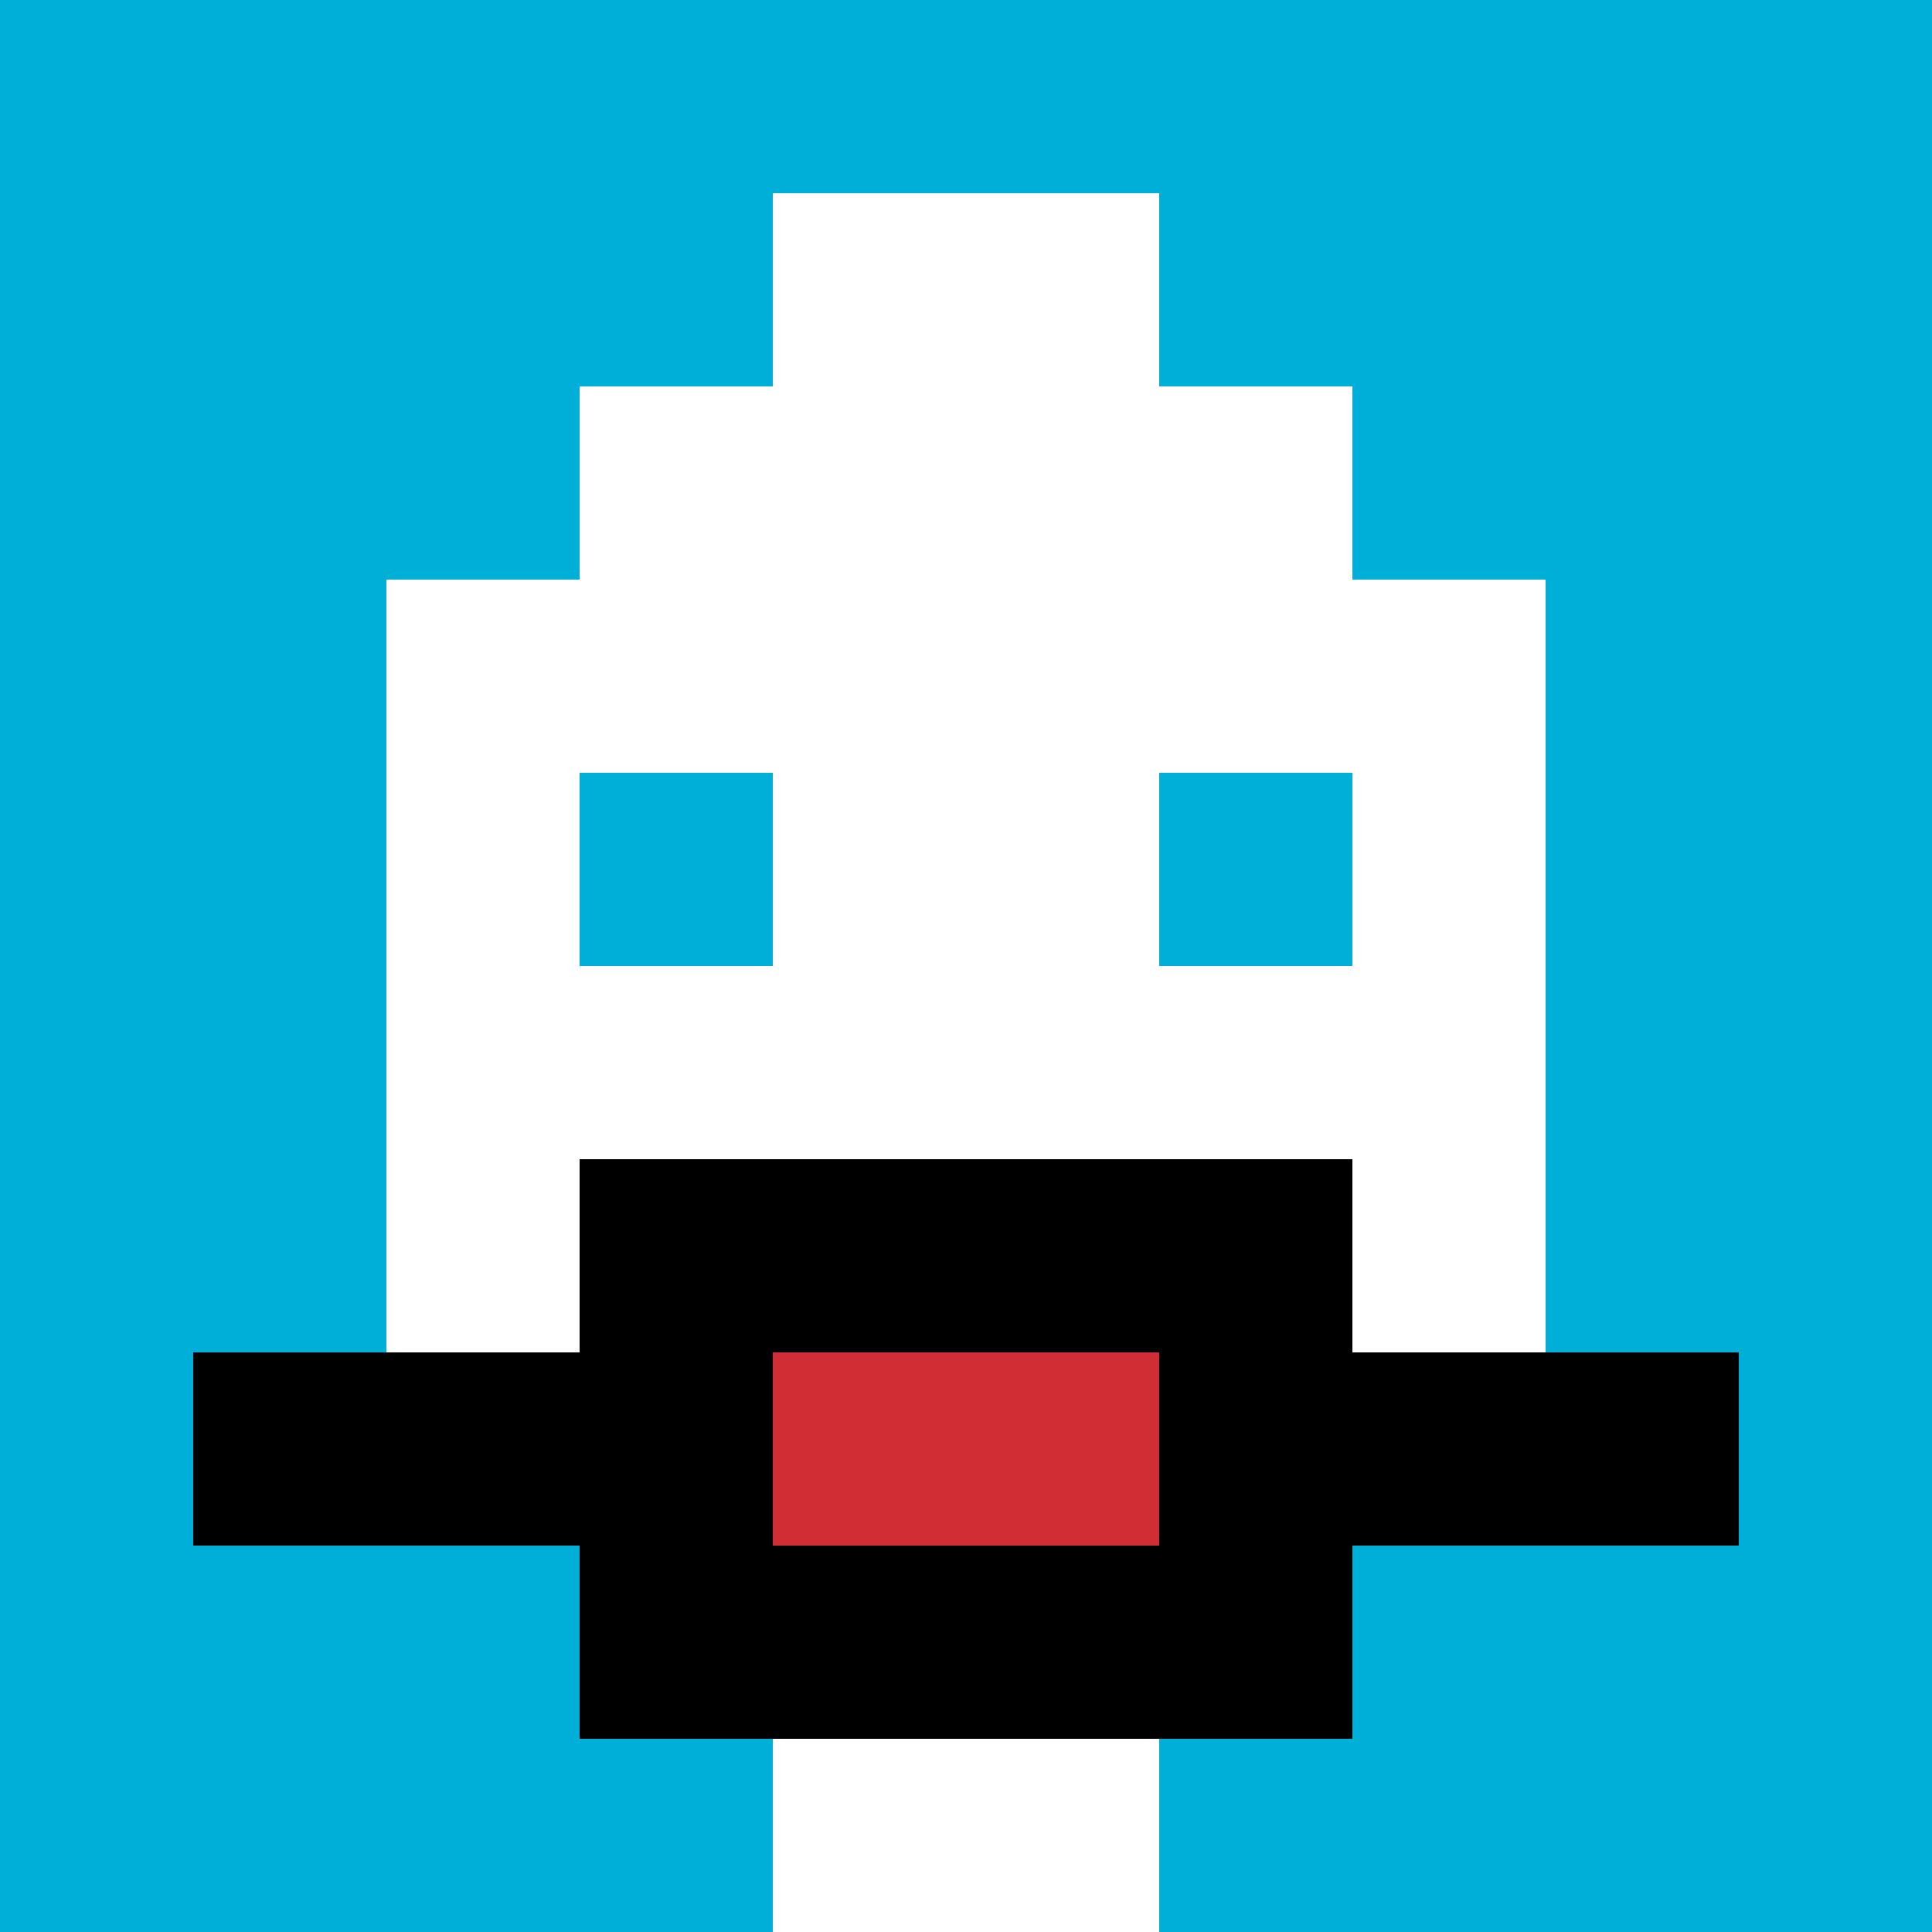
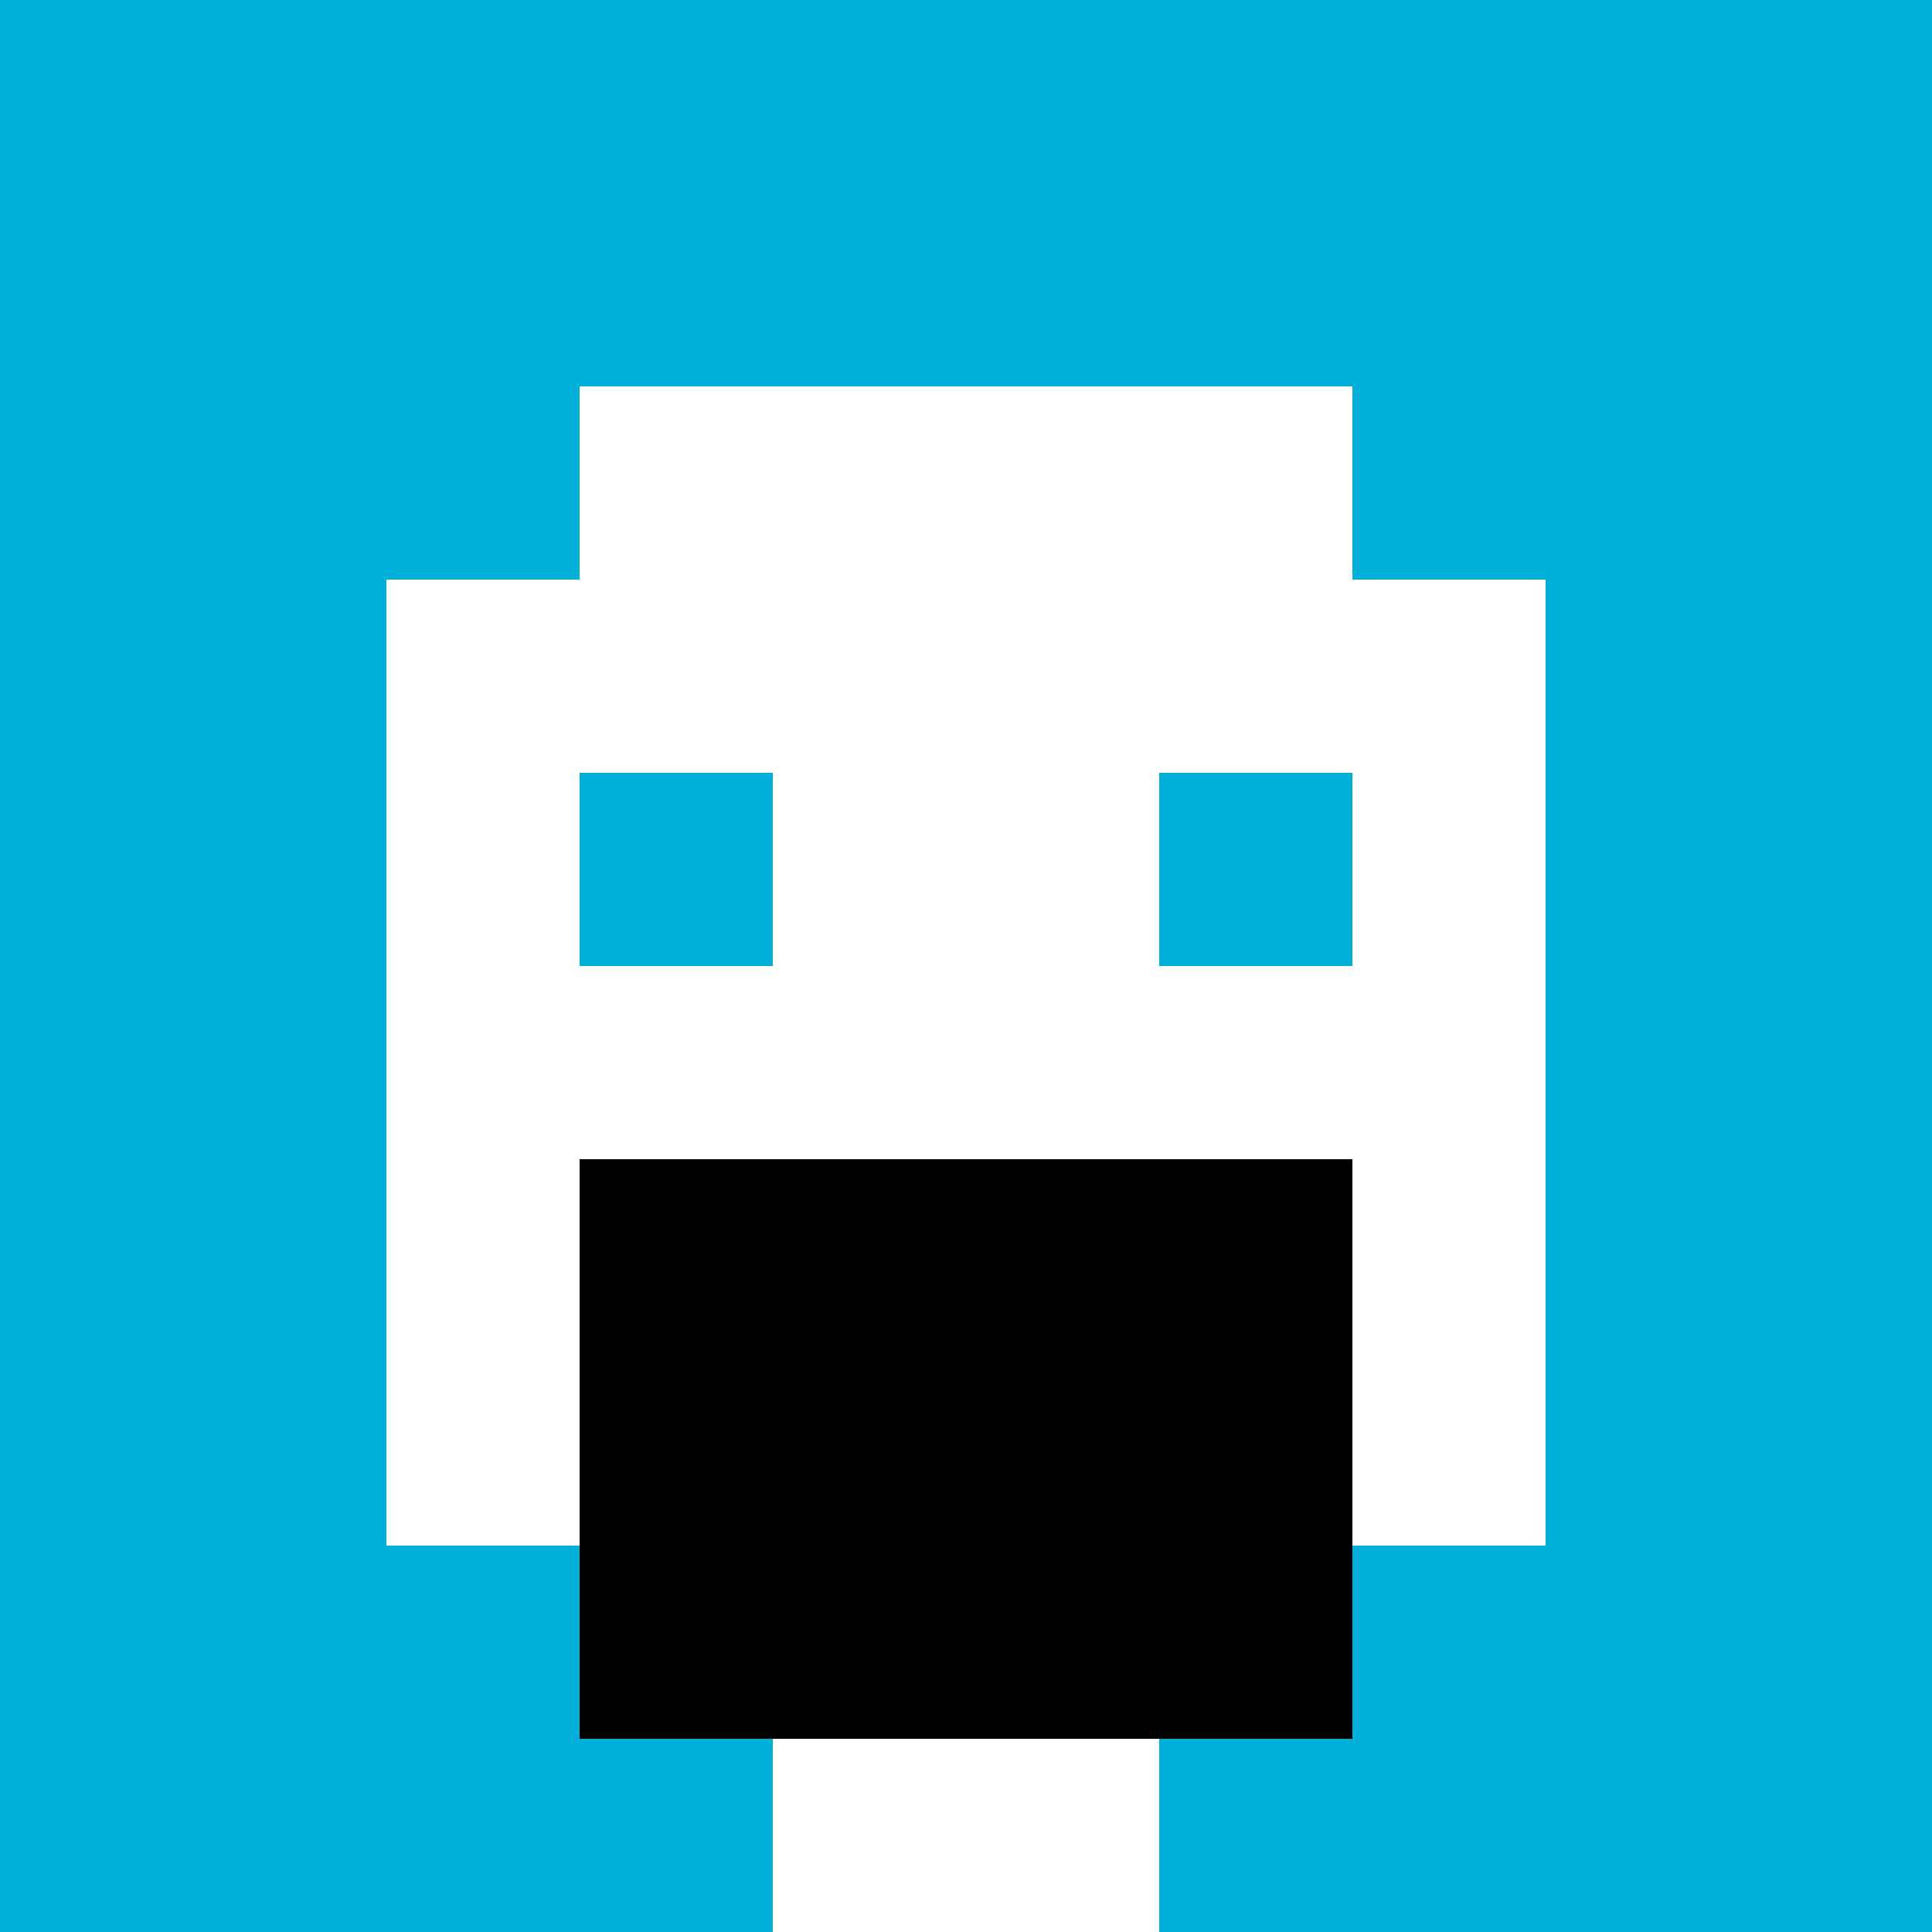
<svg xmlns="http://www.w3.org/2000/svg" version="1.1" width="350" height="350">
  <title>'goose-pfp-26661' by Dmitri Cherniak</title>
  <desc>seed=26661
backgroundColor=#ffffff
padding=20
innerPadding=0
timeout=500
dimension=1
border=false
Save=function (){return n.handleSave()}
frame=332

Rendered at Mon Sep 16 2024 19:36:41 GMT-0400 (Eastern Daylight Time)
Generated in &lt;1ms
</desc>
  <defs />
  <rect width="100%" height="100%" fill="#ffffff" />
  <g>
    <g id="0-0">
      <rect x="0" y="0" height="350" width="350" fill="#00AFD7" />
      <g>
        <rect id="0-0-3-2-4-7" x="105" y="70" width="140" height="245" fill="#ffffff" />
        <rect id="0-0-2-3-6-5" x="70" y="105" width="210" height="175" fill="#ffffff" />
        <rect id="0-0-4-8-2-2" x="140" y="280" width="70" height="70" fill="#ffffff" />
-         <rect id="0-0-1-7-8-1" x="35" y="245" width="280" height="35" fill="#000000" />
        <rect id="0-0-3-6-4-3" x="105" y="210" width="140" height="105" fill="#000000" />
-         <rect id="0-0-4-7-2-1" x="140" y="245" width="70" height="35" fill="#D12D35" />
        <rect id="0-0-3-4-1-1" x="105" y="140" width="35" height="35" fill="#00AFD7" />
        <rect id="0-0-6-4-1-1" x="210" y="140" width="35" height="35" fill="#00AFD7" />
-         <rect id="0-0-4-1-2-2" x="140" y="35" width="70" height="70" fill="#ffffff" />
      </g>
-       <rect x="0" y="0" stroke="white" stroke-width="0" height="350" width="350" fill="none" />
    </g>
  </g>
</svg>